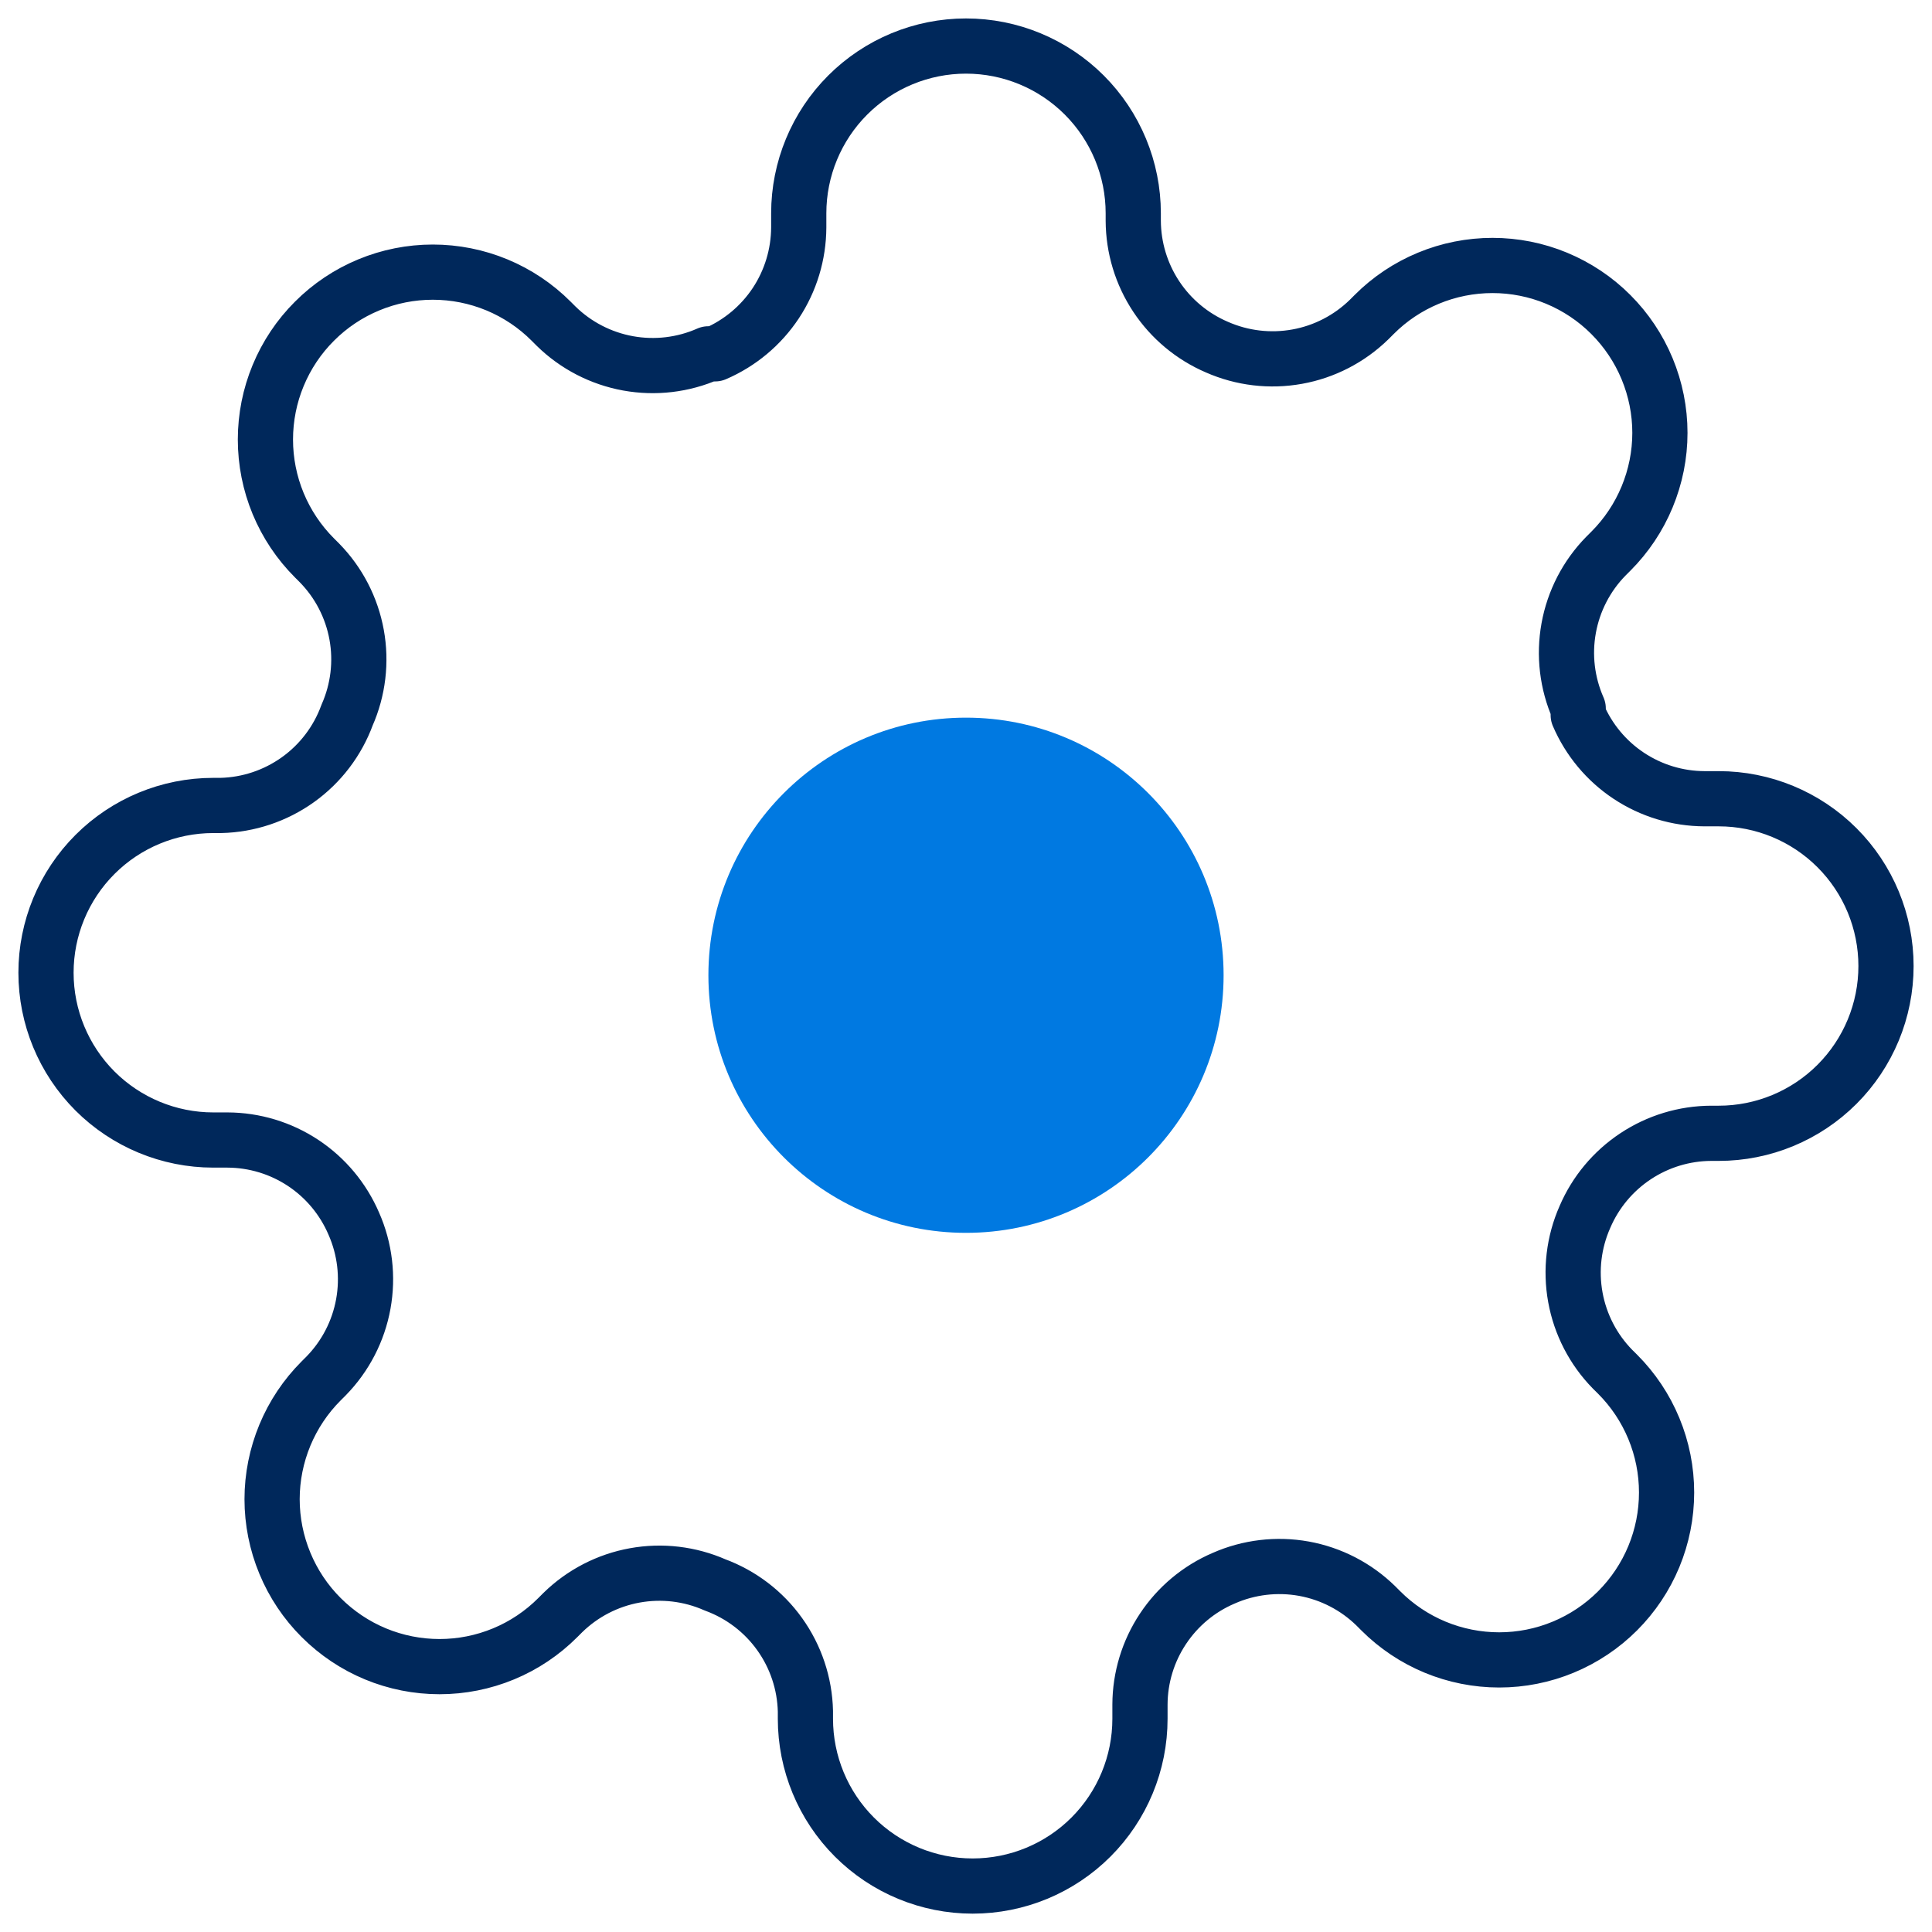
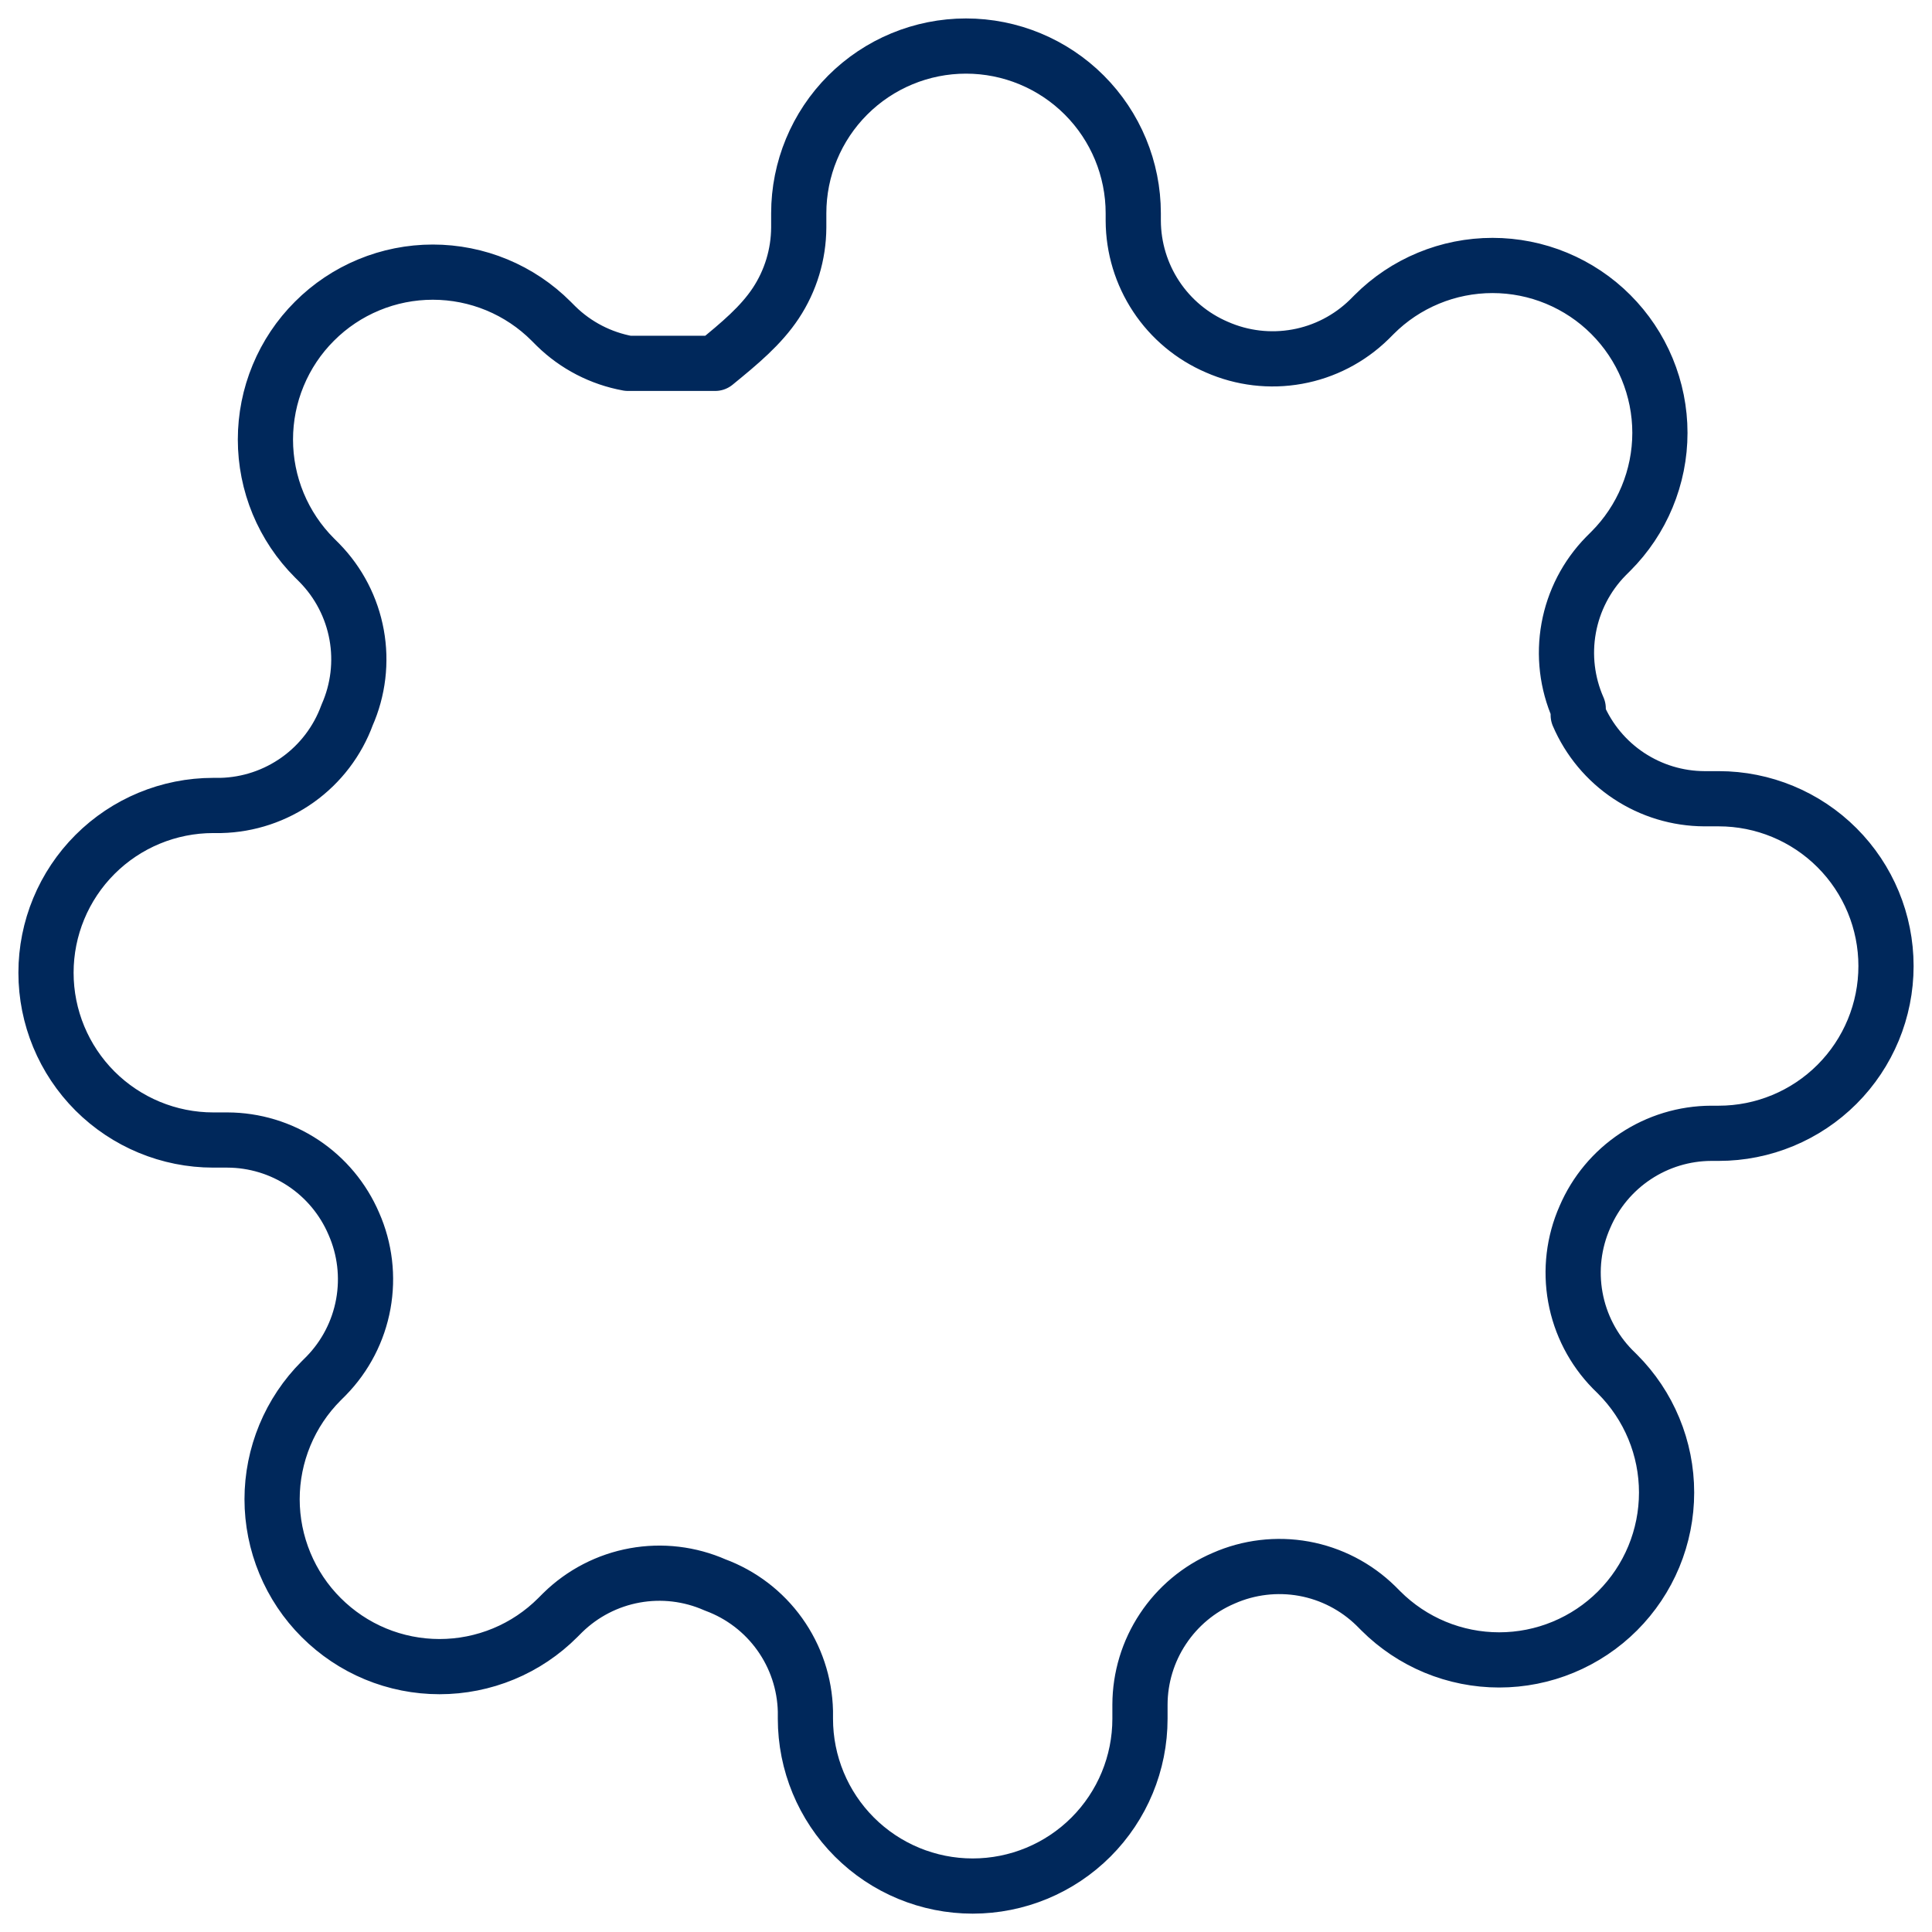
<svg xmlns="http://www.w3.org/2000/svg" width="42" height="42" viewBox="0 0 42 42" fill="none">
  <g id="Icon">
-     <path id="Vector" d="M34.455 26.455C34.212 27.004 34.14 27.612 34.247 28.202C34.354 28.792 34.635 29.336 35.054 29.764L35.164 29.873C35.502 30.211 35.77 30.612 35.953 31.054C36.136 31.495 36.23 31.968 36.23 32.446C36.23 32.924 36.136 33.397 35.953 33.839C35.77 34.28 35.502 34.681 35.164 35.019C34.826 35.357 34.425 35.625 33.983 35.808C33.542 35.991 33.069 36.085 32.591 36.085C32.113 36.085 31.64 35.991 31.198 35.808C30.757 35.625 30.356 35.357 30.018 35.019L29.909 34.91C29.481 34.491 28.936 34.209 28.346 34.102C27.757 33.996 27.148 34.068 26.6 34.31C26.062 34.54 25.604 34.923 25.281 35.411C24.957 35.899 24.784 36.47 24.782 37.055V37.364C24.782 38.329 24.399 39.254 23.717 39.936C23.035 40.618 22.11 41.001 21.145 41.001C20.181 41.001 19.256 40.618 18.574 39.936C17.892 39.254 17.509 38.329 17.509 37.364V37.201C17.495 36.599 17.3 36.015 16.95 35.526C16.6 35.036 16.11 34.663 15.546 34.455C14.997 34.213 14.389 34.141 13.799 34.248C13.209 34.355 12.665 34.636 12.236 35.055L12.127 35.164C11.79 35.502 11.389 35.771 10.947 35.954C10.506 36.137 10.032 36.231 9.555 36.231C9.077 36.231 8.603 36.137 8.162 35.954C7.721 35.771 7.32 35.502 6.982 35.164C6.644 34.827 6.376 34.426 6.193 33.984C6.01 33.543 5.915 33.069 5.915 32.592C5.915 32.114 6.01 31.641 6.193 31.199C6.376 30.758 6.644 30.357 6.982 30.019L7.091 29.91C7.51 29.481 7.791 28.937 7.898 28.347C8.005 27.757 7.933 27.149 7.691 26.601C7.46 26.063 7.078 25.604 6.59 25.281C6.102 24.958 5.531 24.785 4.945 24.783H4.636C3.672 24.783 2.747 24.399 2.065 23.718C1.383 23.035 1 22.111 1 21.146C1 20.182 1.383 19.257 2.065 18.575C2.747 17.893 3.672 17.51 4.636 17.51H4.8C5.402 17.496 5.985 17.301 6.475 16.951C6.965 16.601 7.338 16.111 7.545 15.546C7.787 14.998 7.86 14.389 7.753 13.8C7.646 13.21 7.365 12.666 6.945 12.237L6.836 12.128C6.498 11.79 6.23 11.389 6.047 10.948C5.864 10.506 5.77 10.033 5.77 9.555C5.77 9.077 5.864 8.604 6.047 8.163C6.23 7.721 6.498 7.32 6.836 6.983C7.174 6.644 7.575 6.376 8.017 6.193C8.458 6.01 8.931 5.916 9.409 5.916C9.887 5.916 10.36 6.01 10.802 6.193C11.243 6.376 11.644 6.644 11.982 6.983L12.091 7.092C12.519 7.511 13.064 7.792 13.653 7.899C14.243 8.006 14.852 7.934 15.4 7.692H15.546C16.083 7.461 16.542 7.078 16.865 6.591C17.188 6.103 17.361 5.531 17.364 4.946V4.637C17.364 3.673 17.747 2.748 18.429 2.066C19.111 1.384 20.036 1.001 21 1.001C21.964 1.001 22.889 1.384 23.571 2.066C24.253 2.748 24.636 3.673 24.636 4.637V4.801C24.639 5.386 24.812 5.957 25.135 6.445C25.458 6.933 25.917 7.316 26.454 7.546C27.003 7.788 27.611 7.86 28.201 7.753C28.791 7.647 29.335 7.365 29.764 6.946L29.873 6.837C30.21 6.499 30.611 6.231 31.053 6.048C31.494 5.865 31.968 5.771 32.446 5.771C32.923 5.771 33.397 5.865 33.838 6.048C34.279 6.231 34.681 6.499 35.018 6.837C35.356 7.175 35.624 7.576 35.807 8.017C35.99 8.459 36.085 8.932 36.085 9.41C36.085 9.888 35.99 10.361 35.807 10.802C35.624 11.244 35.356 11.645 35.018 11.983L34.909 12.092C34.49 12.52 34.209 13.064 34.102 13.654C33.995 14.244 34.067 14.852 34.309 15.401V15.546C34.54 16.084 34.922 16.543 35.41 16.866C35.898 17.189 36.469 17.362 37.054 17.364H37.364C38.328 17.364 39.253 17.747 39.935 18.429C40.617 19.111 41 20.036 41 21.001C41 21.965 40.617 22.89 39.935 23.572C39.253 24.254 38.328 24.637 37.364 24.637H37.2C36.615 24.639 36.043 24.813 35.556 25.136C35.068 25.459 34.685 25.918 34.455 26.455Z" stroke="#00285B" stroke-width="1.2" stroke-linecap="round" stroke-linejoin="round" />
-     <path id="Vector_2" d="M21 26.801C24.093 26.801 26.6 24.294 26.6 21.201C26.6 18.108 24.093 15.601 21 15.601C17.908 15.601 15.4 18.108 15.4 21.201C15.4 24.294 17.908 26.801 21 26.801Z" fill="#0079E1" />
+     <path id="Vector" d="M34.455 26.455C34.212 27.004 34.14 27.612 34.247 28.202C34.354 28.792 34.635 29.336 35.054 29.764L35.164 29.873C35.502 30.211 35.77 30.612 35.953 31.054C36.136 31.495 36.23 31.968 36.23 32.446C36.23 32.924 36.136 33.397 35.953 33.839C35.77 34.28 35.502 34.681 35.164 35.019C34.826 35.357 34.425 35.625 33.983 35.808C33.542 35.991 33.069 36.085 32.591 36.085C32.113 36.085 31.64 35.991 31.198 35.808C30.757 35.625 30.356 35.357 30.018 35.019L29.909 34.91C29.481 34.491 28.936 34.209 28.346 34.102C27.757 33.996 27.148 34.068 26.6 34.31C26.062 34.54 25.604 34.923 25.281 35.411C24.957 35.899 24.784 36.47 24.782 37.055V37.364C24.782 38.329 24.399 39.254 23.717 39.936C23.035 40.618 22.11 41.001 21.145 41.001C20.181 41.001 19.256 40.618 18.574 39.936C17.892 39.254 17.509 38.329 17.509 37.364V37.201C17.495 36.599 17.3 36.015 16.95 35.526C16.6 35.036 16.11 34.663 15.546 34.455C14.997 34.213 14.389 34.141 13.799 34.248C13.209 34.355 12.665 34.636 12.236 35.055L12.127 35.164C11.79 35.502 11.389 35.771 10.947 35.954C10.506 36.137 10.032 36.231 9.555 36.231C9.077 36.231 8.603 36.137 8.162 35.954C7.721 35.771 7.32 35.502 6.982 35.164C6.644 34.827 6.376 34.426 6.193 33.984C6.01 33.543 5.915 33.069 5.915 32.592C5.915 32.114 6.01 31.641 6.193 31.199C6.376 30.758 6.644 30.357 6.982 30.019L7.091 29.91C7.51 29.481 7.791 28.937 7.898 28.347C8.005 27.757 7.933 27.149 7.691 26.601C7.46 26.063 7.078 25.604 6.59 25.281C6.102 24.958 5.531 24.785 4.945 24.783H4.636C3.672 24.783 2.747 24.399 2.065 23.718C1.383 23.035 1 22.111 1 21.146C1 20.182 1.383 19.257 2.065 18.575C2.747 17.893 3.672 17.51 4.636 17.51H4.8C5.402 17.496 5.985 17.301 6.475 16.951C6.965 16.601 7.338 16.111 7.545 15.546C7.787 14.998 7.86 14.389 7.753 13.8C7.646 13.21 7.365 12.666 6.945 12.237L6.836 12.128C6.498 11.79 6.23 11.389 6.047 10.948C5.864 10.506 5.77 10.033 5.77 9.555C5.77 9.077 5.864 8.604 6.047 8.163C6.23 7.721 6.498 7.32 6.836 6.983C7.174 6.644 7.575 6.376 8.017 6.193C8.458 6.01 8.931 5.916 9.409 5.916C9.887 5.916 10.36 6.01 10.802 6.193C11.243 6.376 11.644 6.644 11.982 6.983L12.091 7.092C12.519 7.511 13.064 7.792 13.653 7.899H15.546C16.083 7.461 16.542 7.078 16.865 6.591C17.188 6.103 17.361 5.531 17.364 4.946V4.637C17.364 3.673 17.747 2.748 18.429 2.066C19.111 1.384 20.036 1.001 21 1.001C21.964 1.001 22.889 1.384 23.571 2.066C24.253 2.748 24.636 3.673 24.636 4.637V4.801C24.639 5.386 24.812 5.957 25.135 6.445C25.458 6.933 25.917 7.316 26.454 7.546C27.003 7.788 27.611 7.86 28.201 7.753C28.791 7.647 29.335 7.365 29.764 6.946L29.873 6.837C30.21 6.499 30.611 6.231 31.053 6.048C31.494 5.865 31.968 5.771 32.446 5.771C32.923 5.771 33.397 5.865 33.838 6.048C34.279 6.231 34.681 6.499 35.018 6.837C35.356 7.175 35.624 7.576 35.807 8.017C35.99 8.459 36.085 8.932 36.085 9.41C36.085 9.888 35.99 10.361 35.807 10.802C35.624 11.244 35.356 11.645 35.018 11.983L34.909 12.092C34.49 12.52 34.209 13.064 34.102 13.654C33.995 14.244 34.067 14.852 34.309 15.401V15.546C34.54 16.084 34.922 16.543 35.41 16.866C35.898 17.189 36.469 17.362 37.054 17.364H37.364C38.328 17.364 39.253 17.747 39.935 18.429C40.617 19.111 41 20.036 41 21.001C41 21.965 40.617 22.89 39.935 23.572C39.253 24.254 38.328 24.637 37.364 24.637H37.2C36.615 24.639 36.043 24.813 35.556 25.136C35.068 25.459 34.685 25.918 34.455 26.455Z" stroke="#00285B" stroke-width="1.2" stroke-linecap="round" stroke-linejoin="round" />
  </g>
</svg>